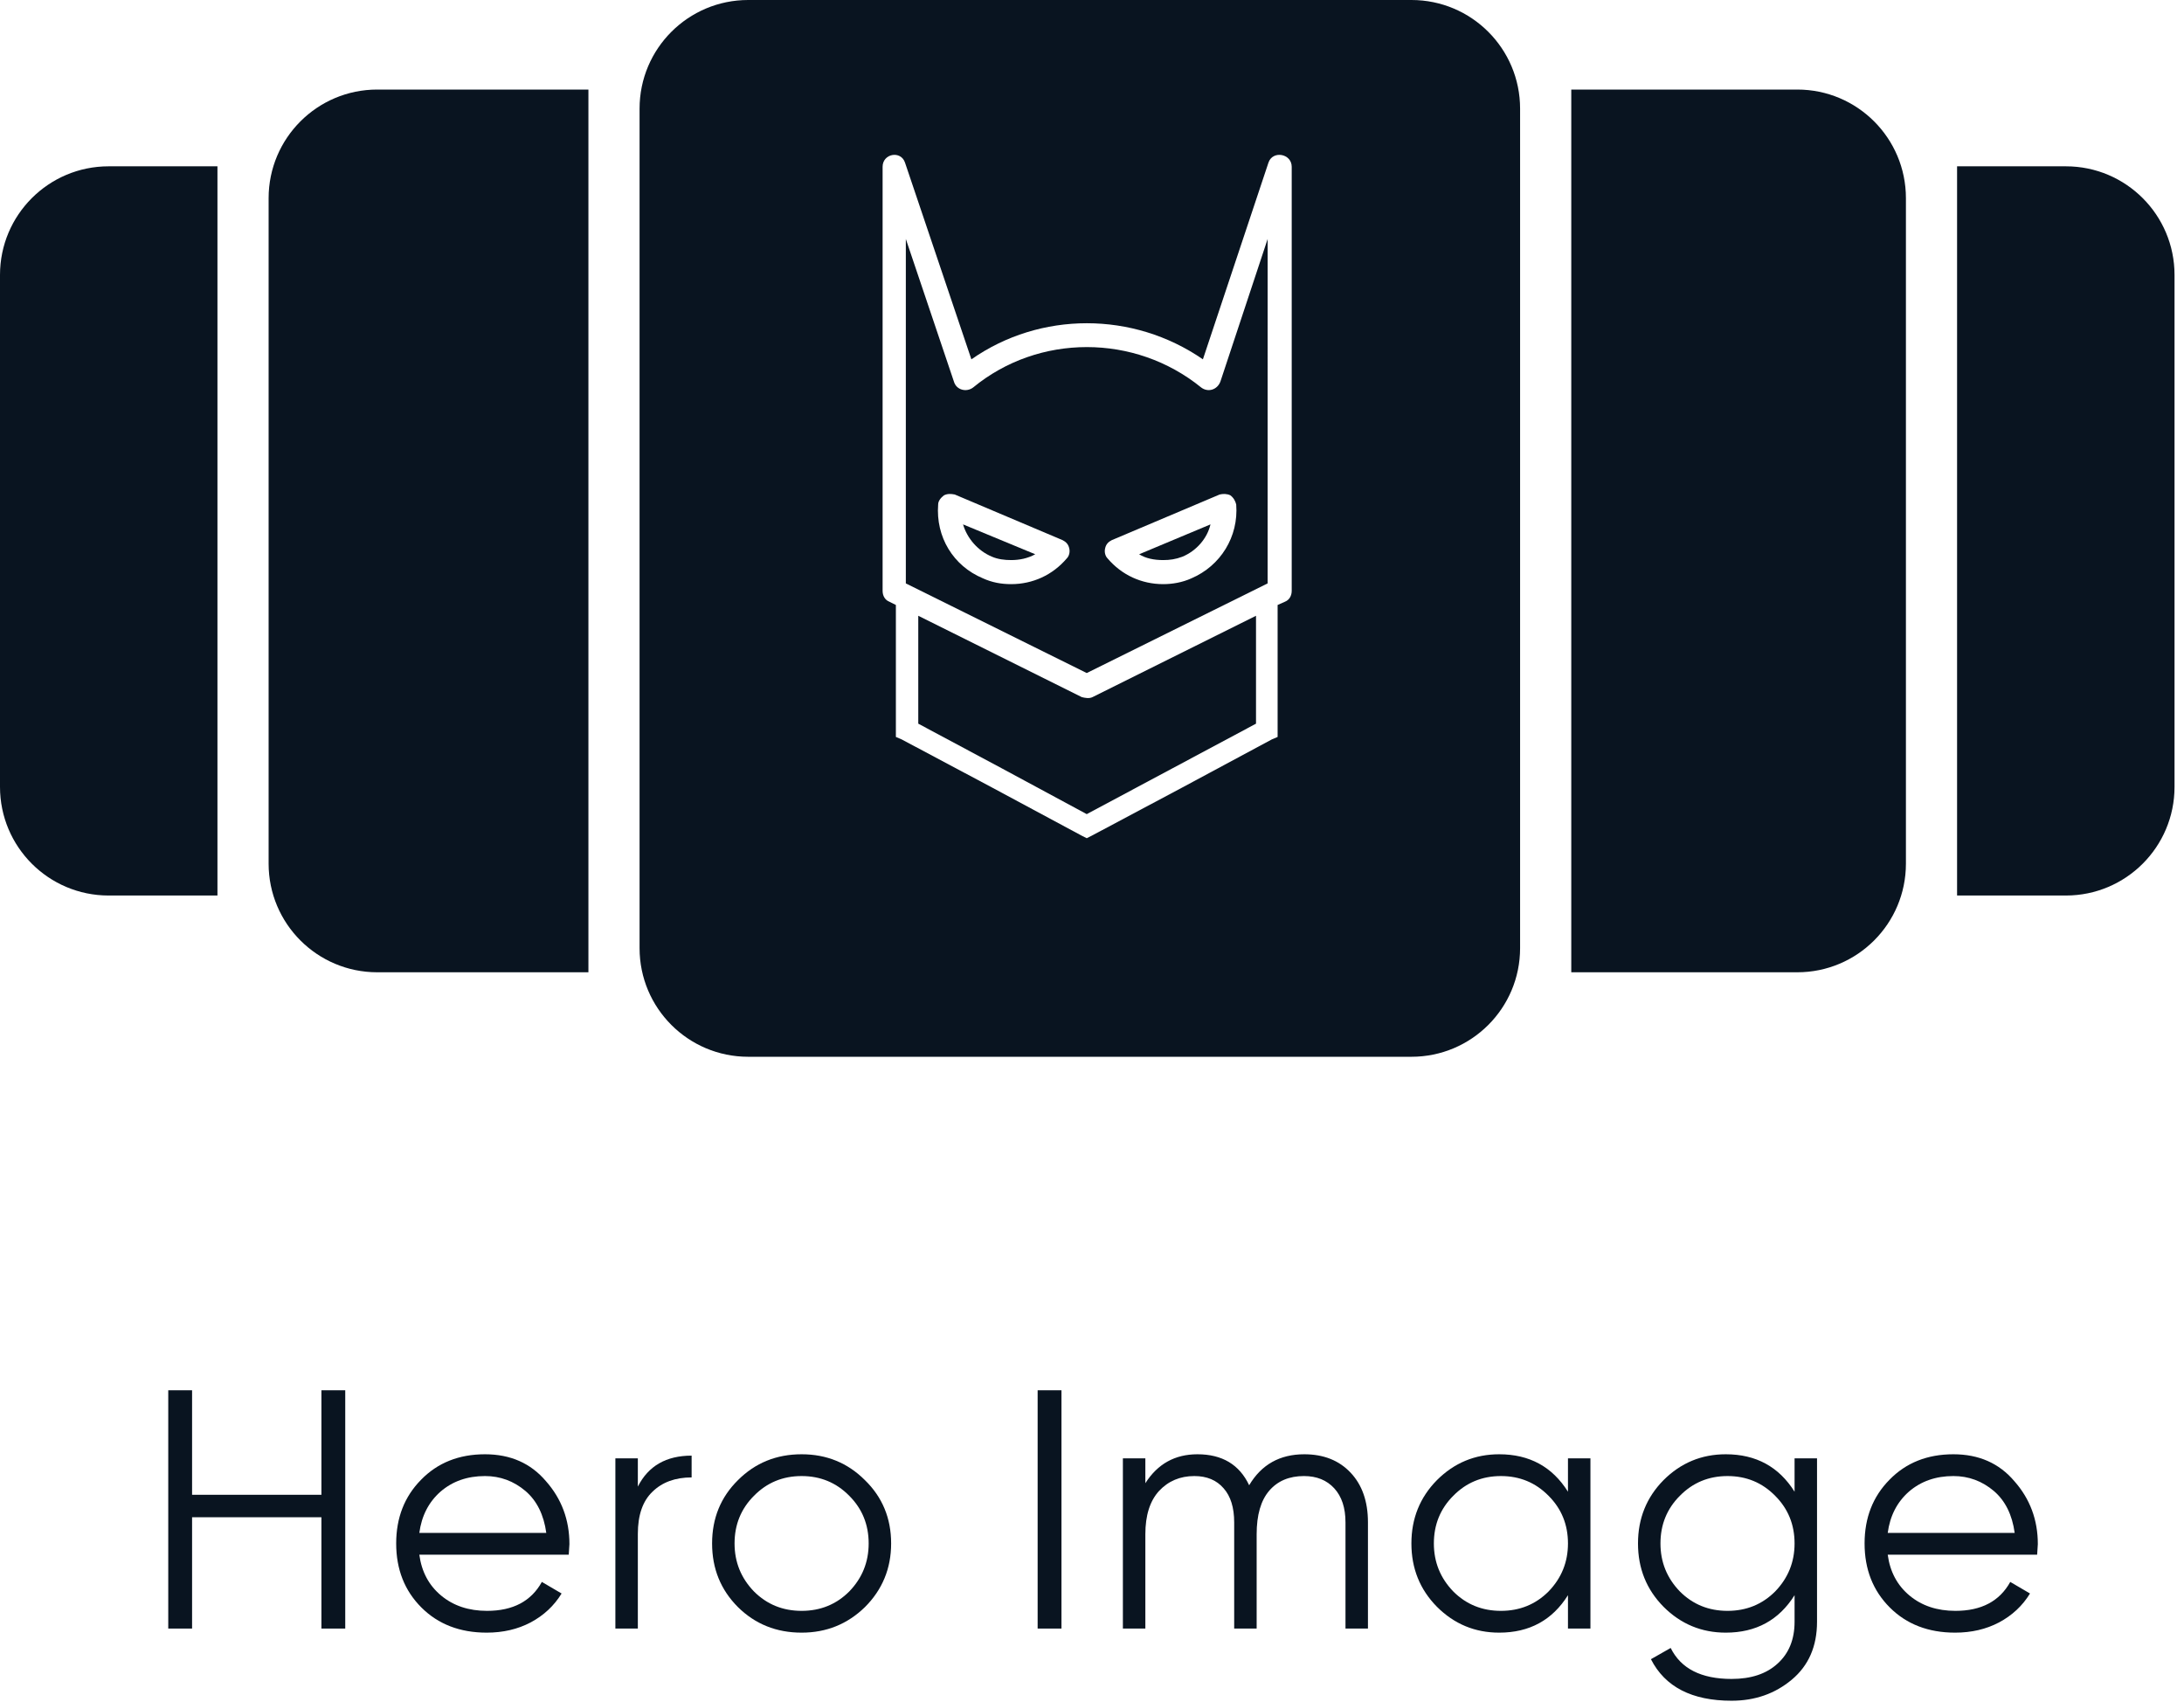
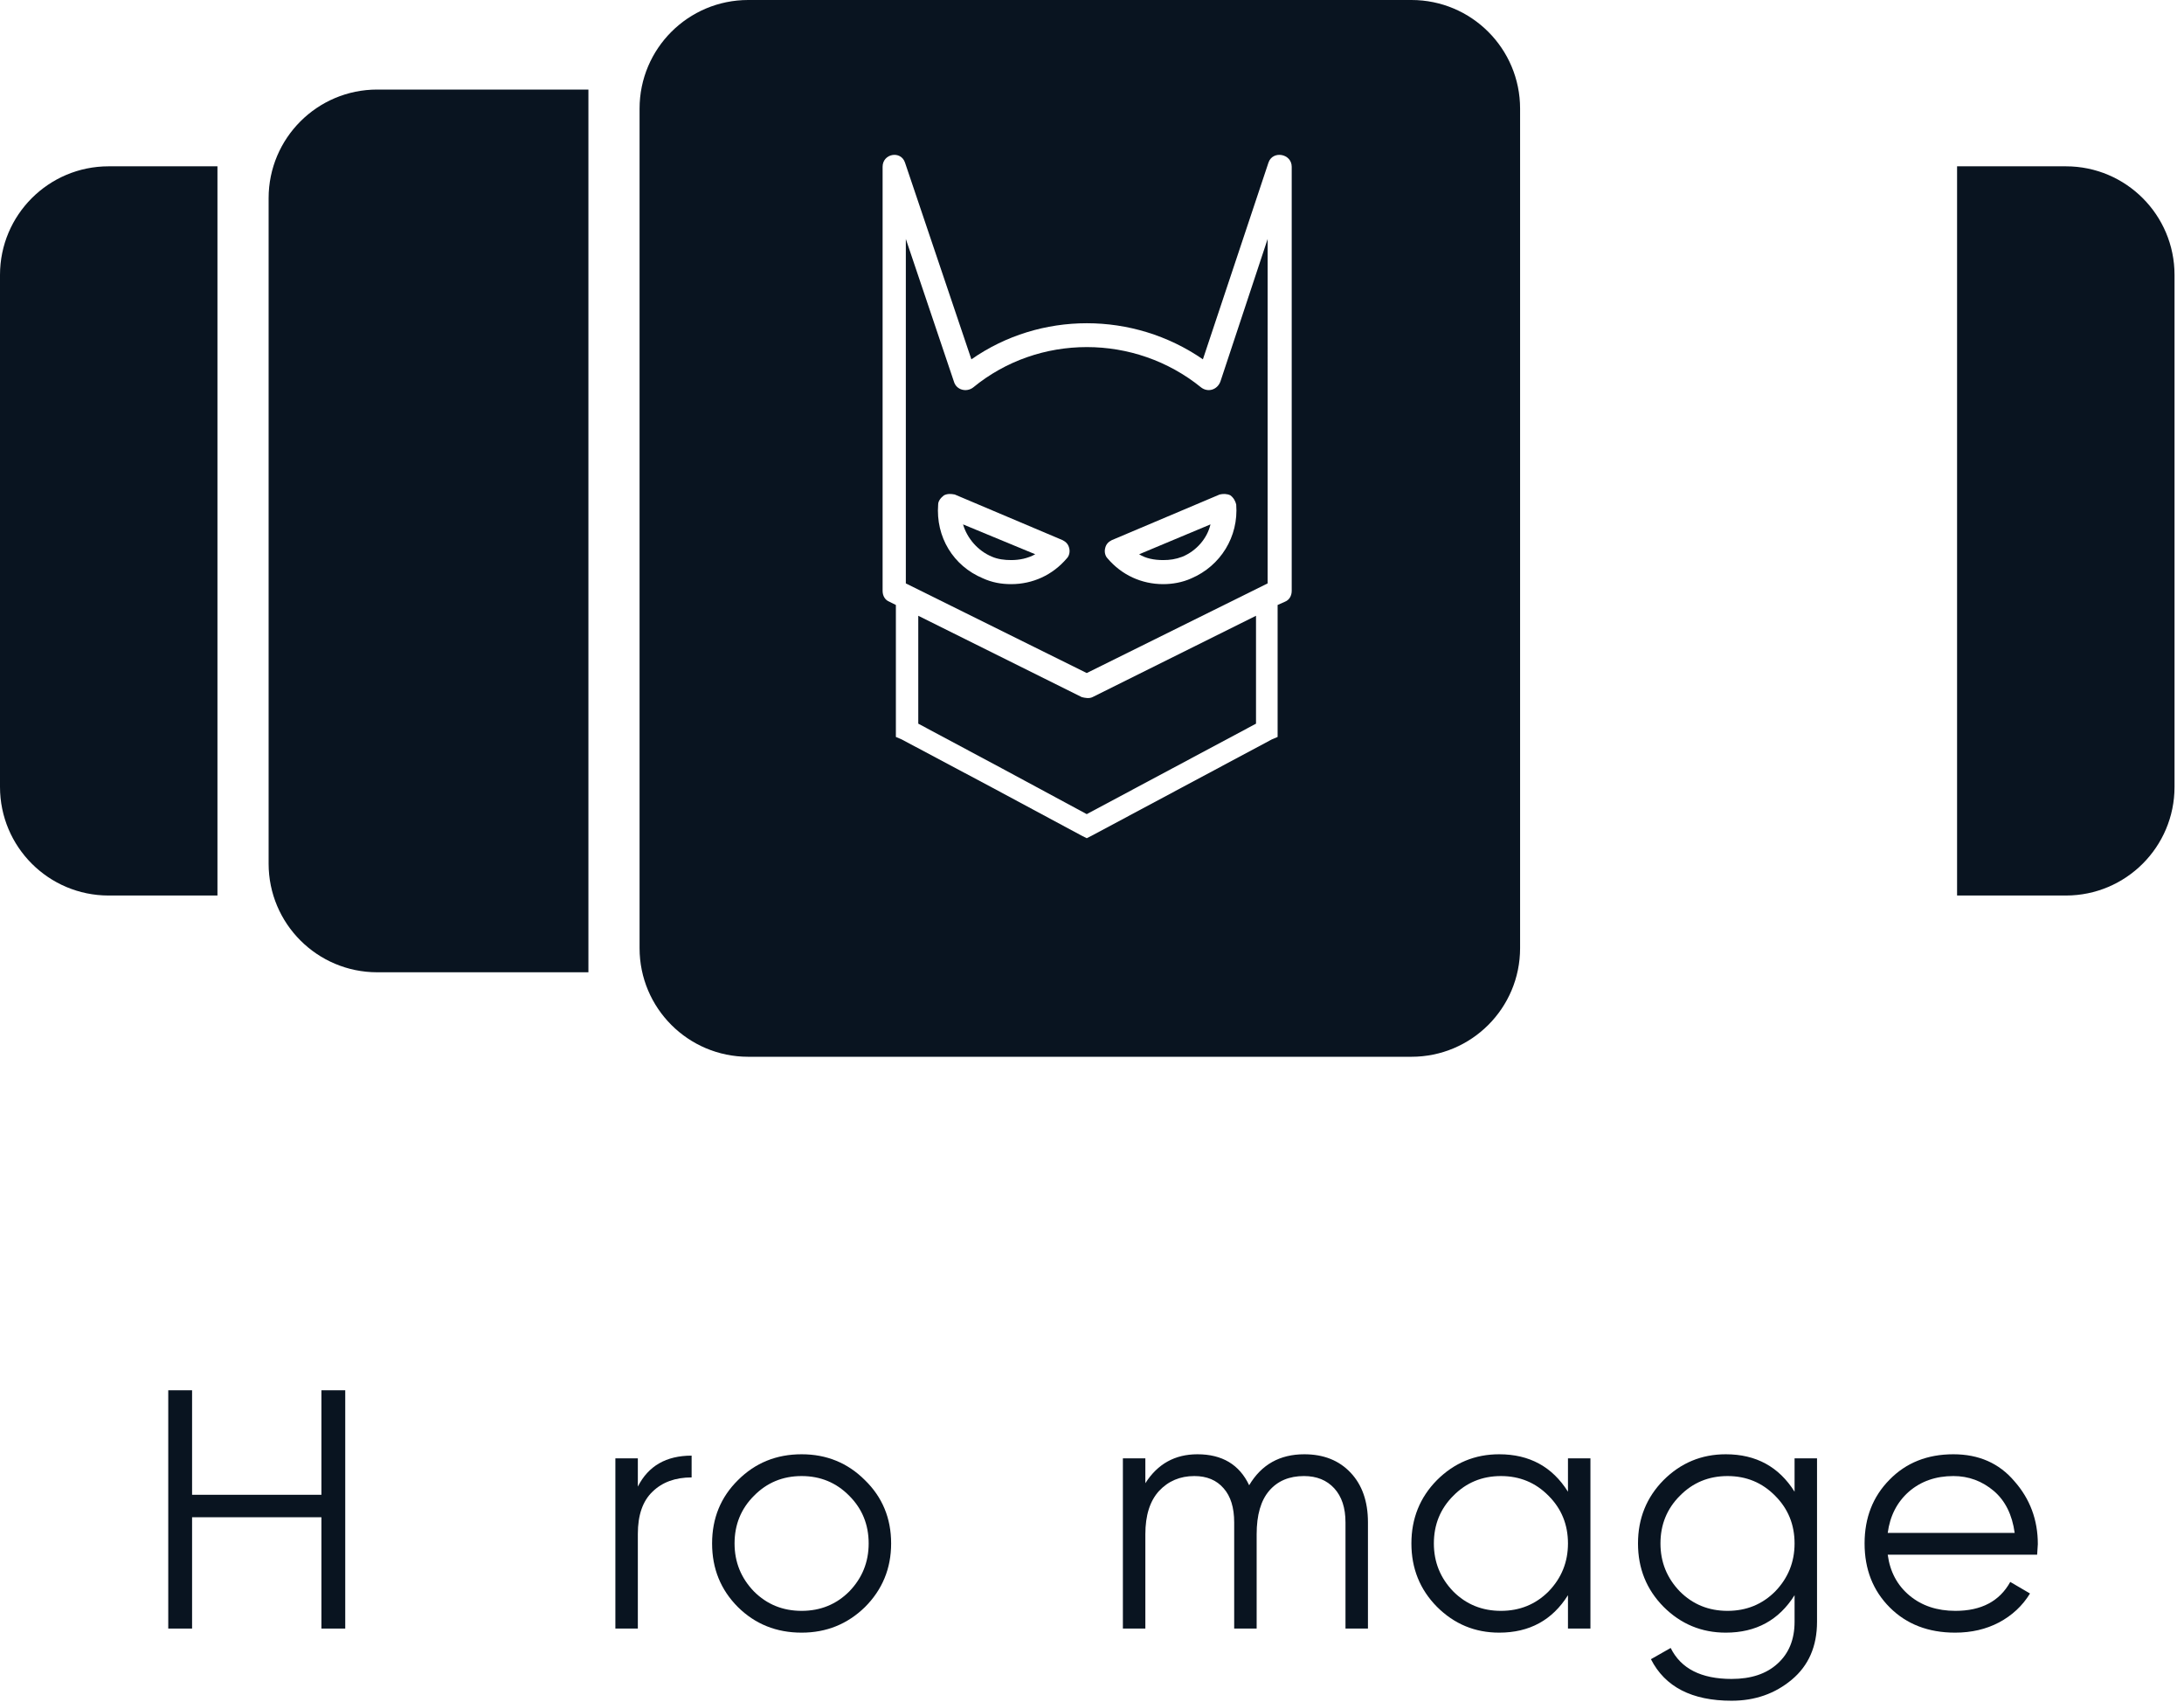
<svg xmlns="http://www.w3.org/2000/svg" width="154" height="120" viewBox="0 0 154 120" fill="none">
  <path d="M22.664 105.387V98.019H24.344V114.819H22.664V106.971H13.544V114.819H11.864V98.019H13.544V105.387H22.664Z" fill="#091420" />
-   <path d="M34.2 102.531C35.992 102.531 37.424 103.163 38.496 104.427C39.6 105.675 40.152 107.155 40.152 108.867C40.152 108.947 40.136 109.195 40.104 109.611H29.568C29.728 110.811 30.24 111.771 31.104 112.491C31.968 113.211 33.048 113.571 34.344 113.571C36.168 113.571 37.456 112.891 38.208 111.531L39.6 112.347C39.072 113.211 38.344 113.891 37.416 114.387C36.504 114.867 35.472 115.107 34.32 115.107C32.432 115.107 30.896 114.515 29.712 113.331C28.528 112.147 27.936 110.643 27.936 108.819C27.936 107.011 28.52 105.515 29.688 104.331C30.856 103.131 32.36 102.531 34.2 102.531ZM34.2 104.067C32.952 104.067 31.904 104.435 31.056 105.171C30.224 105.907 29.728 106.875 29.568 108.075H38.52C38.344 106.795 37.856 105.811 37.056 105.123C36.224 104.419 35.272 104.067 34.2 104.067Z" fill="#091420" />
  <path d="M44.976 102.819V104.811C45.712 103.355 46.976 102.627 48.768 102.627V104.163C47.616 104.163 46.696 104.499 46.008 105.171C45.32 105.827 44.976 106.819 44.976 108.147V114.819H43.392V102.819H44.976Z" fill="#091420" />
  <path d="M60.988 113.307C59.756 114.507 58.268 115.107 56.524 115.107C54.748 115.107 53.252 114.507 52.036 113.307C50.82 112.091 50.212 110.595 50.212 108.819C50.212 107.043 50.82 105.555 52.036 104.355C53.252 103.139 54.748 102.531 56.524 102.531C58.284 102.531 59.772 103.139 60.988 104.355C62.22 105.555 62.836 107.043 62.836 108.819C62.836 110.579 62.22 112.075 60.988 113.307ZM53.164 112.203C54.076 113.115 55.196 113.571 56.524 113.571C57.852 113.571 58.972 113.115 59.884 112.203C60.796 111.259 61.252 110.131 61.252 108.819C61.252 107.491 60.796 106.371 59.884 105.459C58.972 104.531 57.852 104.067 56.524 104.067C55.196 104.067 54.076 104.531 53.164 105.459C52.252 106.371 51.796 107.491 51.796 108.819C51.796 110.131 52.252 111.259 53.164 112.203Z" fill="#091420" />
-   <path d="M73.167 114.819V98.019H74.847V114.819H73.167Z" fill="#091420" />
  <path d="M91.97 102.531C93.33 102.531 94.418 102.963 95.234 103.827C96.05 104.691 96.458 105.859 96.458 107.331V114.819H94.874V107.331C94.874 106.307 94.61 105.507 94.082 104.931C93.554 104.355 92.842 104.067 91.946 104.067C90.906 104.067 90.09 104.411 89.498 105.099C88.906 105.787 88.61 106.811 88.61 108.171V114.819H87.026V107.331C87.026 106.291 86.778 105.491 86.282 104.931C85.786 104.355 85.098 104.067 84.218 104.067C83.21 104.067 82.378 104.419 81.722 105.123C81.082 105.827 80.762 106.843 80.762 108.171V114.819H79.178V102.819H80.762V104.571C81.626 103.211 82.85 102.531 84.434 102.531C86.178 102.531 87.394 103.259 88.082 104.715C88.946 103.259 90.242 102.531 91.97 102.531Z" fill="#091420" />
  <path d="M110.562 105.171V102.819H112.146V114.819H110.562V112.467C109.458 114.227 107.842 115.107 105.714 115.107C104.002 115.107 102.538 114.499 101.322 113.283C100.122 112.067 99.522 110.579 99.522 108.819C99.522 107.059 100.122 105.571 101.322 104.355C102.538 103.139 104.002 102.531 105.714 102.531C107.842 102.531 109.458 103.411 110.562 105.171ZM102.474 112.203C103.386 113.115 104.506 113.571 105.834 113.571C107.162 113.571 108.282 113.115 109.194 112.203C110.106 111.259 110.562 110.131 110.562 108.819C110.562 107.491 110.106 106.371 109.194 105.459C108.282 104.531 107.162 104.067 105.834 104.067C104.506 104.067 103.386 104.531 102.474 105.459C101.562 106.371 101.106 107.491 101.106 108.819C101.106 110.131 101.562 111.259 102.474 112.203Z" fill="#091420" />
  <path d="M126.54 105.171V102.819H128.124V114.339C128.124 116.067 127.532 117.427 126.348 118.419C125.164 119.411 123.748 119.907 122.1 119.907C119.3 119.907 117.404 118.931 116.412 116.979L117.804 116.187C118.524 117.643 119.956 118.371 122.1 118.371C123.476 118.371 124.556 118.011 125.34 117.291C126.14 116.571 126.54 115.587 126.54 114.339V112.467C125.436 114.227 123.82 115.107 121.692 115.107C119.98 115.107 118.516 114.499 117.3 113.283C116.1 112.067 115.5 110.579 115.5 108.819C115.5 107.059 116.1 105.571 117.3 104.355C118.516 103.139 119.98 102.531 121.692 102.531C123.82 102.531 125.436 103.411 126.54 105.171ZM118.452 112.203C119.364 113.115 120.484 113.571 121.812 113.571C123.14 113.571 124.26 113.115 125.172 112.203C126.084 111.259 126.54 110.131 126.54 108.819C126.54 107.491 126.084 106.371 125.172 105.459C124.26 104.531 123.14 104.067 121.812 104.067C120.484 104.067 119.364 104.531 118.452 105.459C117.54 106.371 117.084 107.491 117.084 108.819C117.084 110.131 117.54 111.259 118.452 112.203Z" fill="#091420" />
  <path d="M137.741 102.531C139.533 102.531 140.965 103.163 142.037 104.427C143.141 105.675 143.693 107.155 143.693 108.867C143.693 108.947 143.677 109.195 143.645 109.611H133.109C133.269 110.811 133.781 111.771 134.645 112.491C135.509 113.211 136.589 113.571 137.885 113.571C139.709 113.571 140.997 112.891 141.749 111.531L143.141 112.347C142.613 113.211 141.885 113.891 140.957 114.387C140.045 114.867 139.013 115.107 137.861 115.107C135.973 115.107 134.437 114.515 133.253 113.331C132.069 112.147 131.477 110.643 131.477 108.819C131.477 107.011 132.061 105.515 133.229 104.331C134.397 103.131 135.901 102.531 137.741 102.531ZM137.741 104.067C136.493 104.067 135.445 104.435 134.597 105.171C133.765 105.907 133.269 106.875 133.109 108.075H142.061C141.885 106.795 141.397 105.811 140.597 105.123C139.765 104.419 138.813 104.067 137.741 104.067Z" fill="#091420" />
  <path d="M15.333 11.726V63.137H7.659C3.429 63.137 0 59.708 0 55.478V19.384C0 15.155 3.429 11.726 7.659 11.726H15.333Z" fill="#091420" />
  <path d="M137.999 63.137H145.673C149.903 63.137 153.332 59.708 153.332 55.478V19.384C153.332 15.155 149.903 11.726 145.673 11.726H137.999V63.137Z" fill="#091420" />
  <path d="M41.491 6.314H26.6C22.37 6.314 18.941 9.743 18.941 13.973V60.891C18.941 65.121 22.37 68.549 26.6 68.549H41.491V6.314Z" fill="#091420" />
-   <path d="M110.795 68.549H126.733C130.963 68.549 134.392 65.121 134.392 60.891V13.973C134.392 9.743 130.963 6.314 126.733 6.314H110.795V68.549Z" fill="#091420" />
  <path d="M64.75 43.414L64.75 51.021L70.66 54.181L76.629 57.399L88.565 51.021V43.414L77.038 49.148C76.804 49.266 76.511 49.207 76.277 49.148L64.75 43.414Z" fill="#091420" />
  <path d="M69.955 39.253C70.364 39.429 70.832 39.487 71.3 39.487C71.885 39.487 72.471 39.37 72.997 39.077L67.907 36.971C68.199 37.965 68.96 38.843 69.955 39.253Z" fill="#091420" />
  <path d="M83.365 39.253C82.897 39.429 82.487 39.487 82.019 39.487C81.376 39.487 80.791 39.37 80.323 39.078L85.355 36.971C85.121 37.966 84.36 38.844 83.365 39.253Z" fill="#091420" />
  <path fill-rule="evenodd" clip-rule="evenodd" d="M76.629 47.452L89.384 41.132L89.385 16.849L86.05 26.914C85.816 27.499 85.172 27.674 84.704 27.323C80.023 23.52 73.235 23.52 68.613 27.323C68.145 27.674 67.442 27.499 67.267 26.914L63.873 16.849V41.132L76.629 47.452ZM67.322 34.864L74.928 38.083C75.162 38.2 75.338 38.376 75.397 38.668C75.455 38.902 75.397 39.195 75.221 39.37C74.227 40.54 72.822 41.184 71.301 41.184C70.599 41.184 69.955 41.067 69.311 40.775C67.205 39.897 65.976 37.849 66.152 35.567C66.152 35.333 66.327 35.099 66.561 34.923C66.795 34.806 67.029 34.806 67.322 34.864ZM78.392 38.083C78.157 38.2 77.982 38.376 77.924 38.668C77.865 38.902 77.924 39.195 78.099 39.37C79.094 40.541 80.498 41.184 82.019 41.184C82.663 41.184 83.365 41.067 84.009 40.775C86.057 39.897 87.344 37.849 87.169 35.567C87.11 35.333 86.993 35.099 86.759 34.923C86.525 34.806 86.233 34.806 85.999 34.865L78.392 38.083Z" fill="#091420" />
-   <path fill-rule="evenodd" clip-rule="evenodd" d="M52.757 0C48.527 0 45.098 3.429 45.098 7.659V66.847C45.098 71.077 48.527 74.506 52.757 74.506H99.527C103.757 74.506 107.186 71.077 107.186 66.847V7.659C107.186 3.429 103.757 0 99.527 0H52.757ZM84.82 25.334L89.443 11.466C89.735 10.588 91.082 10.822 91.082 11.759V41.659C91.082 42.01 90.906 42.302 90.614 42.419L90.088 42.653V51.957L89.678 52.132L83.358 55.526L76.98 58.92L76.629 59.096L76.278 58.92L69.958 55.526L63.58 52.132L63.171 51.957V42.653L62.703 42.419C62.41 42.303 62.235 42.01 62.235 41.659V11.759C62.235 10.822 63.522 10.588 63.815 11.466L68.495 25.334C73.352 21.941 79.905 21.941 84.82 25.334Z" fill="#091420" />
+   <path fill-rule="evenodd" clip-rule="evenodd" d="M52.757 0C48.527 0 45.098 3.429 45.098 7.659V66.847C45.098 71.077 48.527 74.506 52.757 74.506H99.527C103.757 74.506 107.186 71.077 107.186 66.847V7.659C107.186 3.429 103.757 0 99.527 0H52.757ZM84.82 25.334L89.443 11.466C89.735 10.588 91.082 10.822 91.082 11.759V41.659C91.082 42.01 90.906 42.302 90.614 42.419L90.088 42.653V51.957L89.678 52.132L76.98 58.92L76.629 59.096L76.278 58.92L69.958 55.526L63.58 52.132L63.171 51.957V42.653L62.703 42.419C62.41 42.303 62.235 42.01 62.235 41.659V11.759C62.235 10.822 63.522 10.588 63.815 11.466L68.495 25.334C73.352 21.941 79.905 21.941 84.82 25.334Z" fill="#091420" />
</svg>